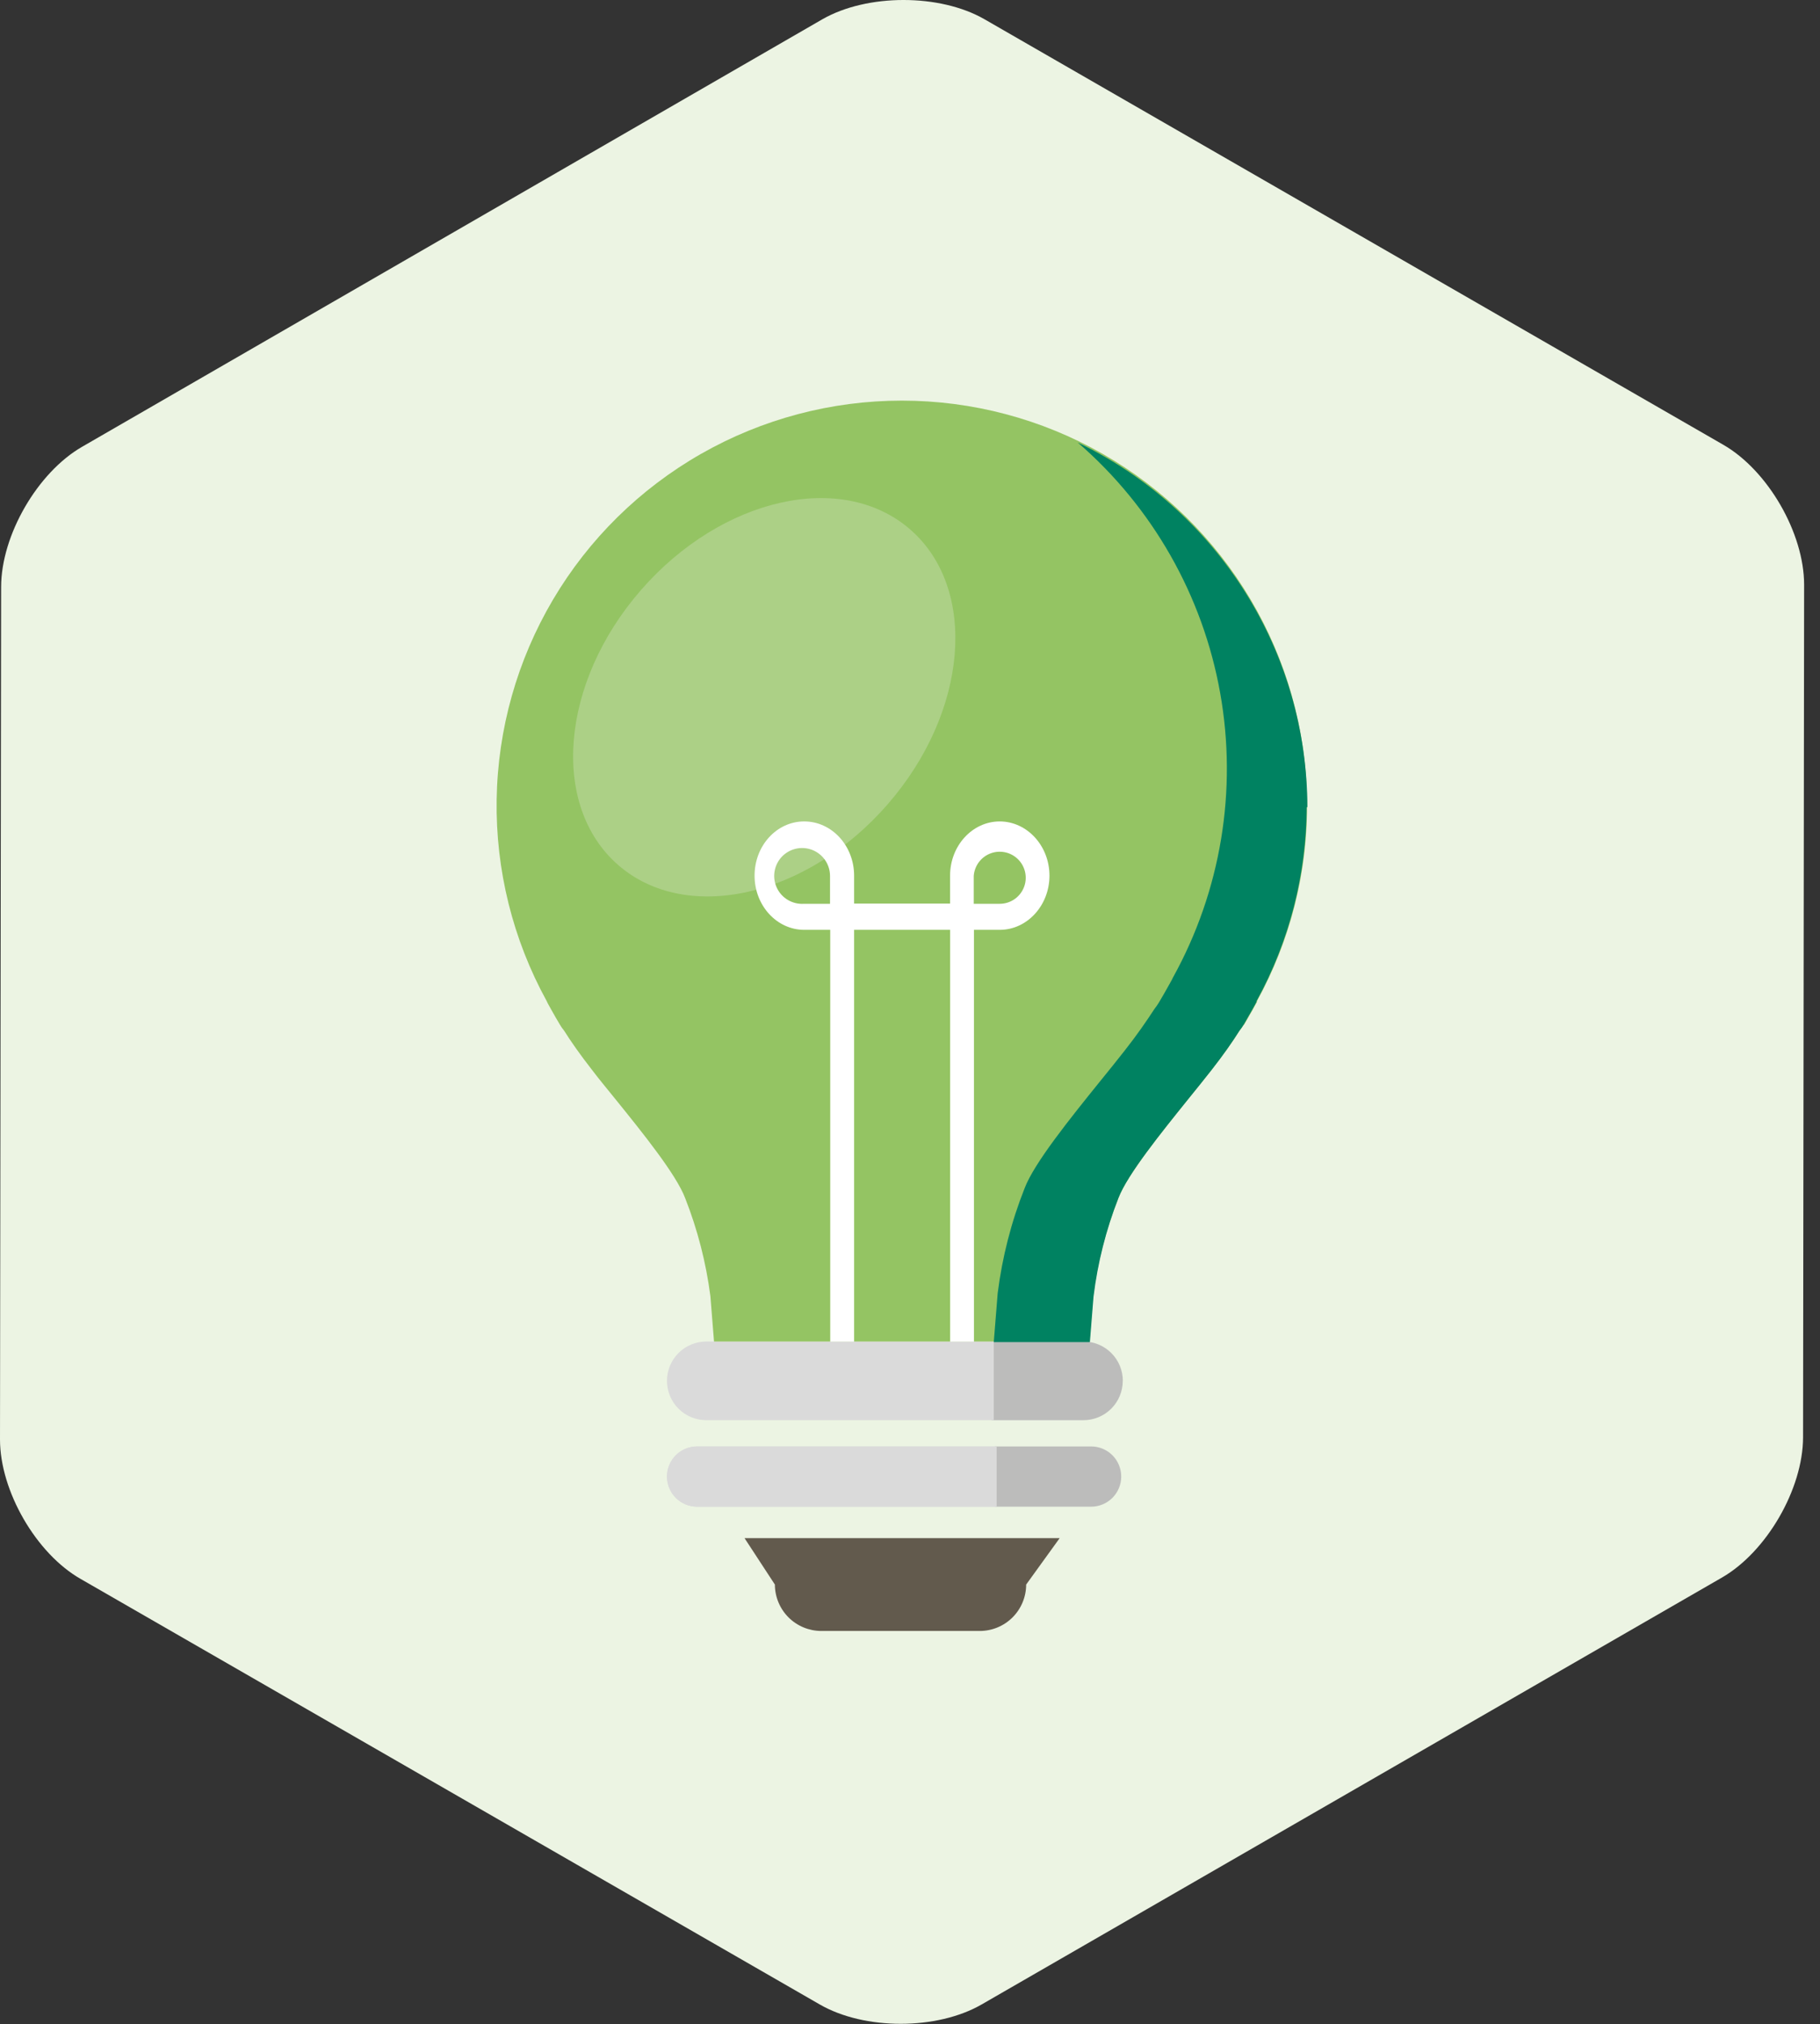
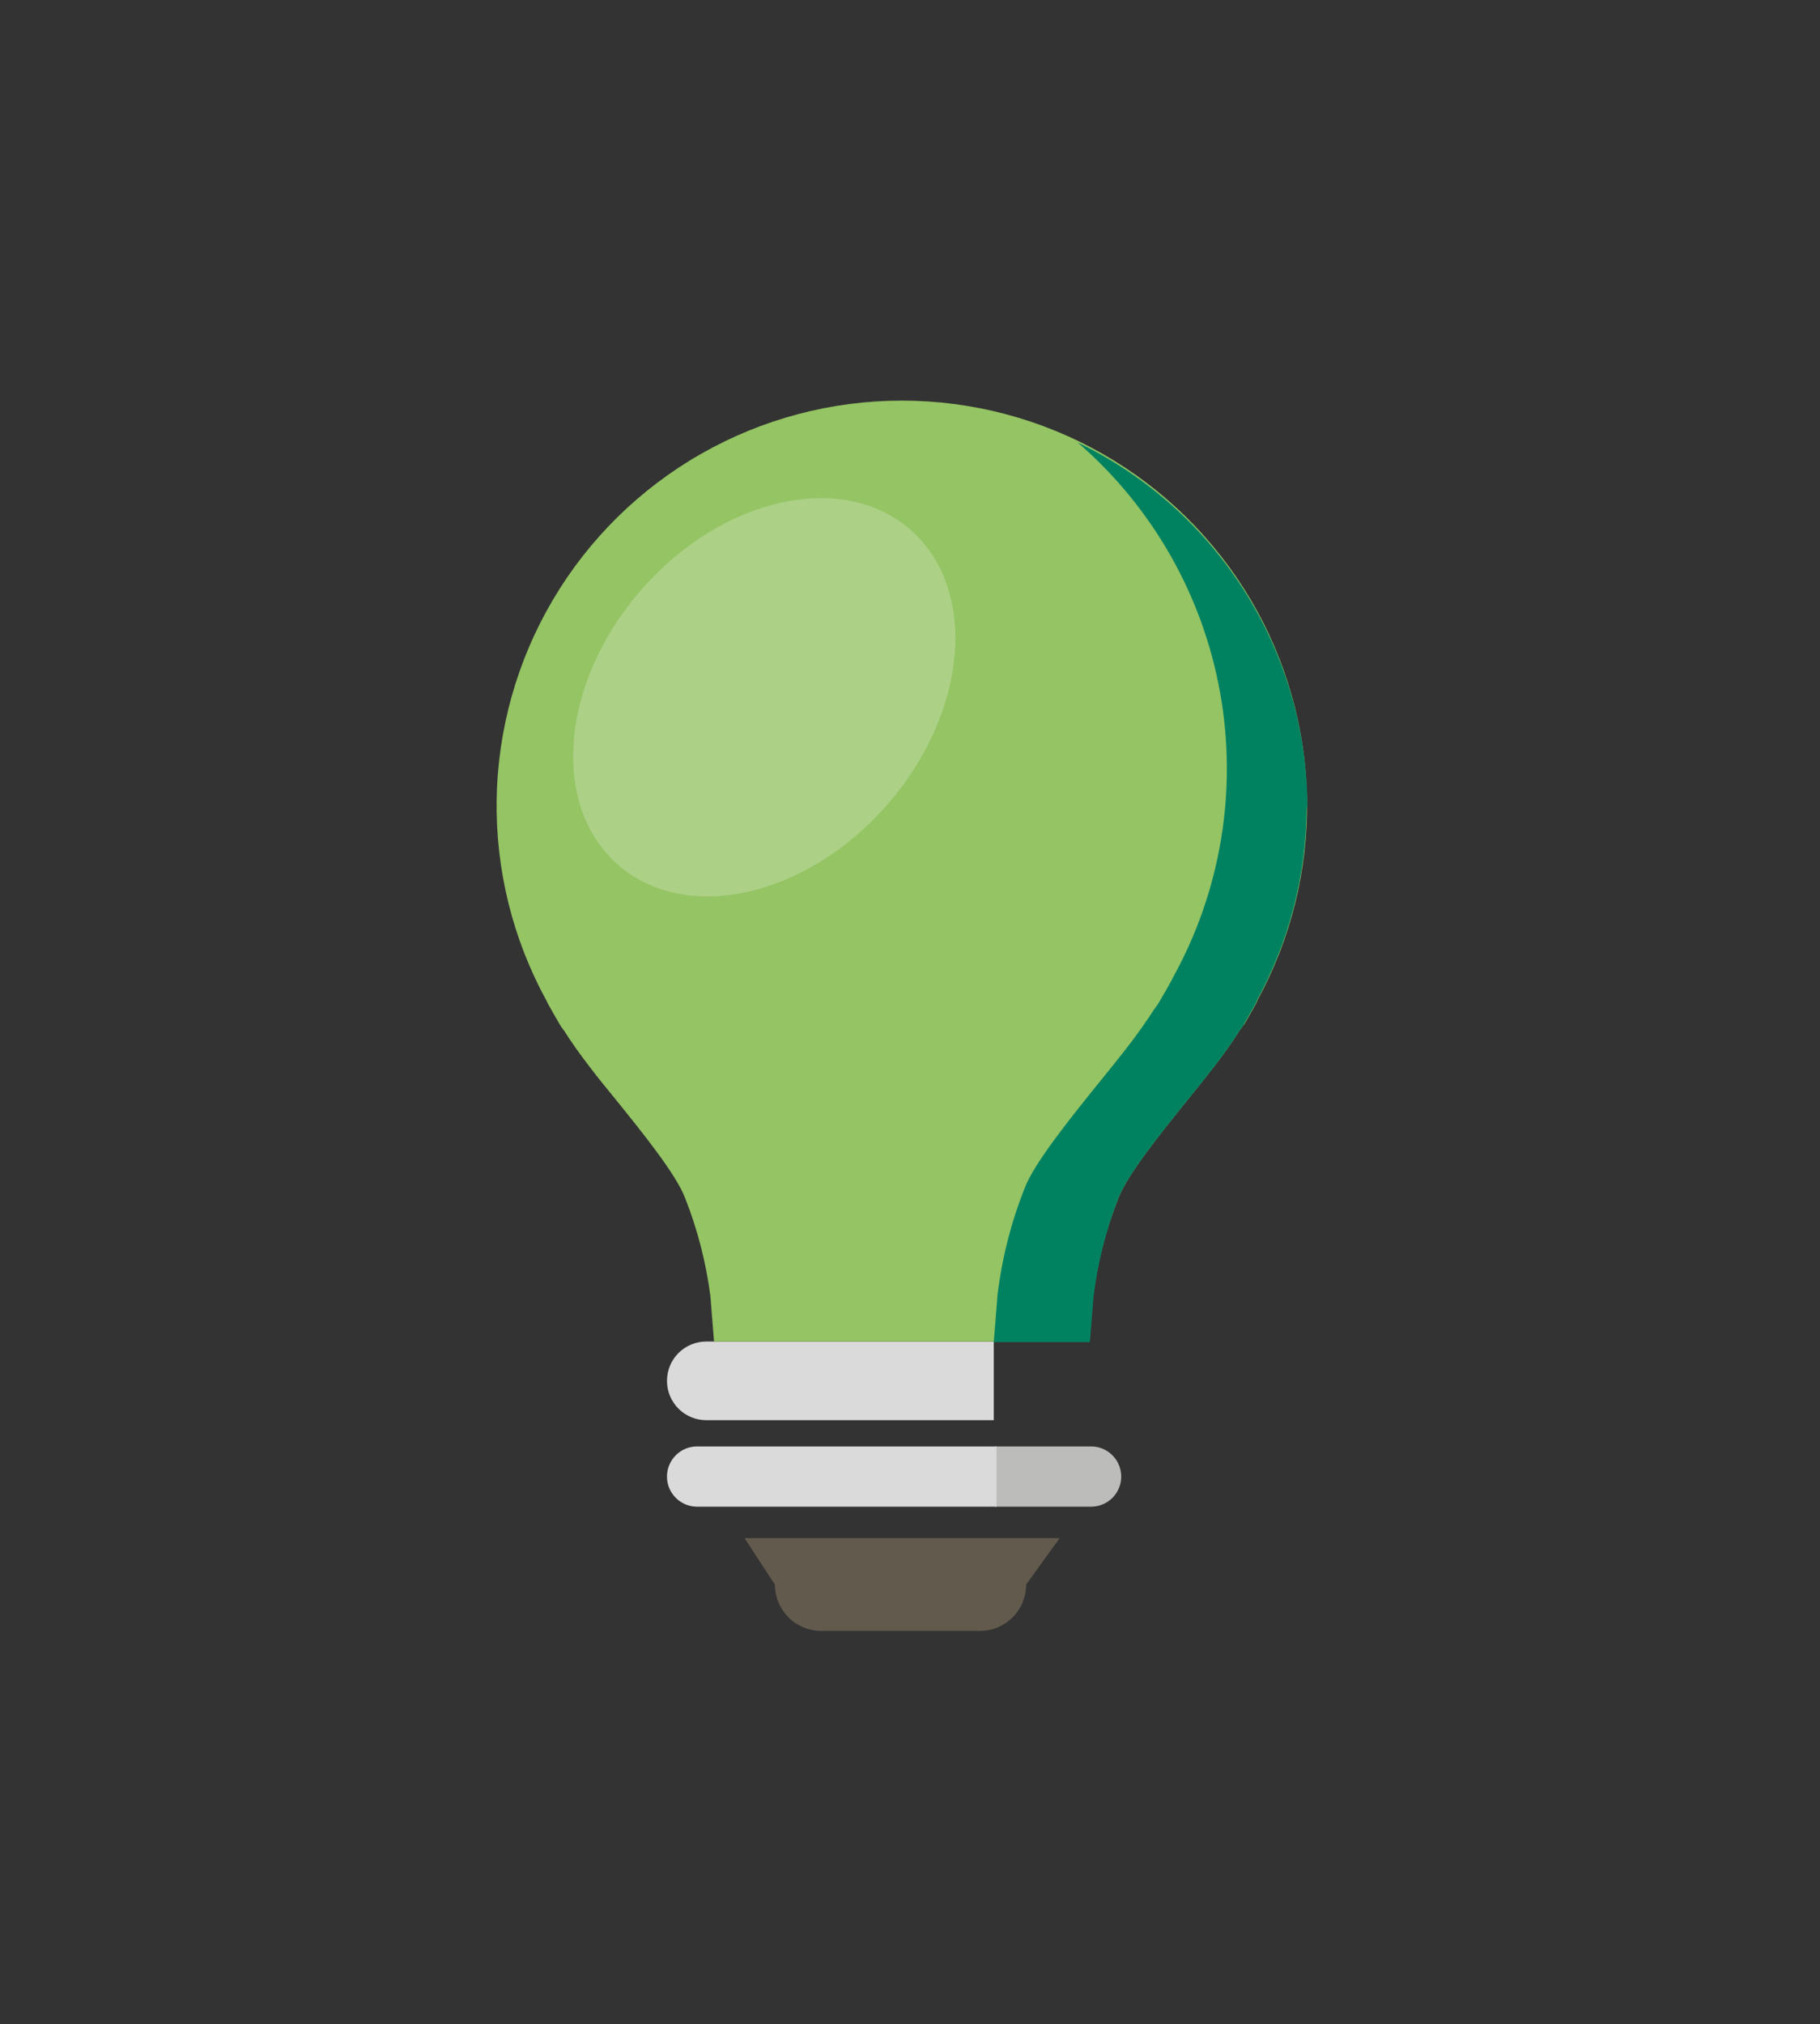
<svg xmlns="http://www.w3.org/2000/svg" width="107" height="119" viewBox="0 0 107 119" fill="none">
  <rect x="0" y="0" width="107" height="119" fill="#333333" stroke="none" />
-   <path d="M57.875 1.129C55.245 -0.381 50.981 -0.372 48.355 1.129L4.83 26.263C2.204 27.773 0.07 31.466 0.066 34.499L0 84.622C0 87.655 2.13 91.34 4.756 92.829L48.195 117.836C50.825 119.354 55.085 119.35 57.711 117.836L101.236 92.739C103.862 91.225 106 87.532 106.004 84.491L106.066 34.376C106.066 31.343 103.94 27.654 101.31 26.144L57.875 1.129Z" fill="#ECF4E3" />
-   <path d="M40.312 39.032C41.712 41.338 45.507 41.596 48.786 39.606C52.065 37.616 53.591 34.132 52.192 31.81C50.792 29.487 46.997 29.245 43.718 31.235C40.44 33.225 38.909 36.709 40.312 39.032Z" fill="white" />
  <path d="M43.772 90.422L45.556 93.151C45.558 93.875 45.846 94.569 46.358 95.081C46.871 95.592 47.565 95.879 48.289 95.879H57.6C58.324 95.879 59.018 95.592 59.53 95.08C60.041 94.569 60.329 93.874 60.329 93.151L62.299 90.422H43.772Z" fill="#625A4D" />
-   <path d="M66.012 81.178C66.013 80.874 65.954 80.574 65.838 80.293C65.722 80.013 65.553 79.758 65.338 79.543C65.124 79.328 64.87 79.157 64.59 79.041C64.31 78.924 64.009 78.864 63.706 78.863H58.302V83.488H63.702C64.314 83.487 64.9 83.243 65.333 82.81C65.765 82.377 66.008 81.79 66.008 81.178" fill="#BCBCBB" />
  <path d="M39.213 81.178C39.212 80.874 39.271 80.574 39.387 80.293C39.502 80.013 39.672 79.758 39.886 79.543C40.1 79.328 40.355 79.157 40.635 79.041C40.915 78.924 41.215 78.864 41.519 78.863H58.425V83.488H41.519C40.907 83.487 40.32 83.243 39.888 82.81C39.455 82.377 39.213 81.79 39.213 81.178Z" fill="#DADADA" />
  <path d="M73.14 60.243C73.312 59.947 73.48 59.652 73.645 59.361C73.809 59.069 73.887 58.917 73.899 58.897V58.852C75.893 55.224 76.907 51.139 76.842 47C76.777 42.861 75.635 38.81 73.527 35.247C71.42 31.684 68.42 28.731 64.825 26.68C61.229 24.629 57.16 23.551 53.021 23.551C48.881 23.551 44.813 24.629 41.217 26.68C37.621 28.731 34.621 31.684 32.514 35.247C30.407 38.81 29.264 42.861 29.199 47C29.134 51.139 30.148 55.224 32.142 58.852L32.163 58.897C32.163 58.917 32.261 59.086 32.413 59.361C32.565 59.636 32.745 59.947 32.922 60.243C32.992 60.363 33.071 60.477 33.16 60.583C33.57 61.236 34.128 62.028 34.801 62.89C35.212 63.435 35.696 64.014 36.176 64.609C37.772 66.583 39.754 69.041 40.279 70.428C41.01 72.282 41.509 74.22 41.765 76.197L41.978 78.864H64.055L64.268 76.197C64.518 74.219 65.017 72.28 65.754 70.428C66.283 69.041 68.269 66.583 69.857 64.609C70.341 64.014 70.805 63.435 71.232 62.89C71.909 62.028 72.463 61.248 72.873 60.583C72.963 60.477 73.044 60.363 73.115 60.243" fill="#94C463" />
  <path d="M76.862 47.452C76.855 42.972 75.585 38.584 73.197 34.792C70.81 31.001 67.403 27.959 63.365 26.016C67.761 29.82 70.717 35.018 71.736 40.741C72.756 46.464 71.778 52.364 68.967 57.452L68.942 57.497C68.942 57.522 68.839 57.698 68.675 57.994C68.511 58.289 68.318 58.626 68.129 58.942C68.052 59.068 67.967 59.19 67.875 59.307C67.424 60 66.841 60.85 66.115 61.769C65.659 62.352 65.159 62.971 64.642 63.607C62.935 65.725 60.809 68.359 60.243 69.841C59.454 71.826 58.921 73.904 58.655 76.024L58.425 78.897H64.075L64.289 76.23C64.532 74.242 65.024 72.292 65.754 70.427C66.283 69.044 68.269 66.586 69.857 64.613C70.341 64.018 70.805 63.439 71.232 62.897C71.909 62.032 72.463 61.236 72.873 60.587C72.959 60.478 73.038 60.365 73.111 60.247C73.284 59.951 73.452 59.656 73.616 59.364C73.78 59.073 73.858 58.921 73.87 58.901C73.873 58.886 73.873 58.87 73.87 58.855C75.789 55.36 76.804 51.44 76.821 47.452" fill="#008261" />
  <path d="M36.348 50.856C40.353 54.336 47.428 52.744 52.179 47.291C56.931 41.837 57.514 34.603 53.509 31.123C49.504 27.643 42.43 29.239 37.682 34.689C32.934 40.138 32.347 47.377 36.348 50.856Z" fill="#ACD086" />
-   <path d="M58.778 48.289C57.165 48.289 55.856 49.717 55.856 51.477V53.119H50.214V51.477C50.214 49.717 48.901 48.289 47.28 48.289C45.659 48.289 44.362 49.717 44.362 51.477C44.362 53.238 45.671 54.662 47.28 54.662H48.81V78.872H50.214V54.662H55.86V78.872H57.26V54.662H58.778C60.386 54.662 61.699 53.23 61.699 51.477C61.699 49.725 60.386 48.289 58.77 48.289H58.778ZM57.247 53.131V51.49C57.269 51.193 57.377 50.908 57.557 50.672C57.738 50.435 57.984 50.256 58.265 50.157C58.546 50.058 58.849 50.043 59.139 50.114C59.428 50.185 59.69 50.339 59.893 50.557C60.096 50.775 60.231 51.047 60.282 51.34C60.333 51.634 60.297 51.936 60.178 52.209C60.06 52.482 59.864 52.715 59.615 52.879C59.367 53.043 59.076 53.13 58.778 53.131H57.247ZM47.268 53.131C46.939 53.153 46.612 53.076 46.328 52.91C46.043 52.744 45.816 52.496 45.675 52.199C45.533 51.901 45.484 51.568 45.535 51.243C45.585 50.918 45.732 50.615 45.956 50.374C46.181 50.133 46.473 49.966 46.794 49.893C47.115 49.82 47.45 49.845 47.757 49.966C48.063 50.086 48.326 50.296 48.512 50.567C48.698 50.839 48.797 51.161 48.798 51.49V53.131H47.268Z" fill="white" />
  <path d="M65.918 86.804C65.918 86.571 65.873 86.341 65.784 86.126C65.696 85.911 65.566 85.715 65.401 85.551C65.237 85.386 65.042 85.255 64.827 85.166C64.612 85.077 64.382 85.031 64.149 85.031H58.49V88.573H64.149C64.618 88.573 65.068 88.386 65.4 88.055C65.731 87.723 65.918 87.273 65.918 86.804Z" fill="#BCBCBB" />
  <path d="M39.212 86.804C39.212 86.571 39.257 86.341 39.346 86.126C39.435 85.911 39.565 85.715 39.729 85.551C39.893 85.386 40.089 85.255 40.303 85.166C40.518 85.077 40.748 85.031 40.981 85.031H58.589V88.573H40.981C40.512 88.573 40.062 88.386 39.731 88.055C39.399 87.723 39.212 87.273 39.212 86.804Z" fill="#DADADA" />
-   <path d="M39.212 86.804C39.212 86.571 39.257 86.341 39.346 86.126C39.435 85.911 39.565 85.715 39.729 85.551C39.893 85.386 40.089 85.255 40.303 85.166C40.518 85.077 40.748 85.031 40.981 85.031H58.589V88.573H40.981C40.512 88.573 40.062 88.386 39.731 88.055C39.399 87.723 39.212 87.273 39.212 86.804Z" fill="#DADADA" />
</svg>